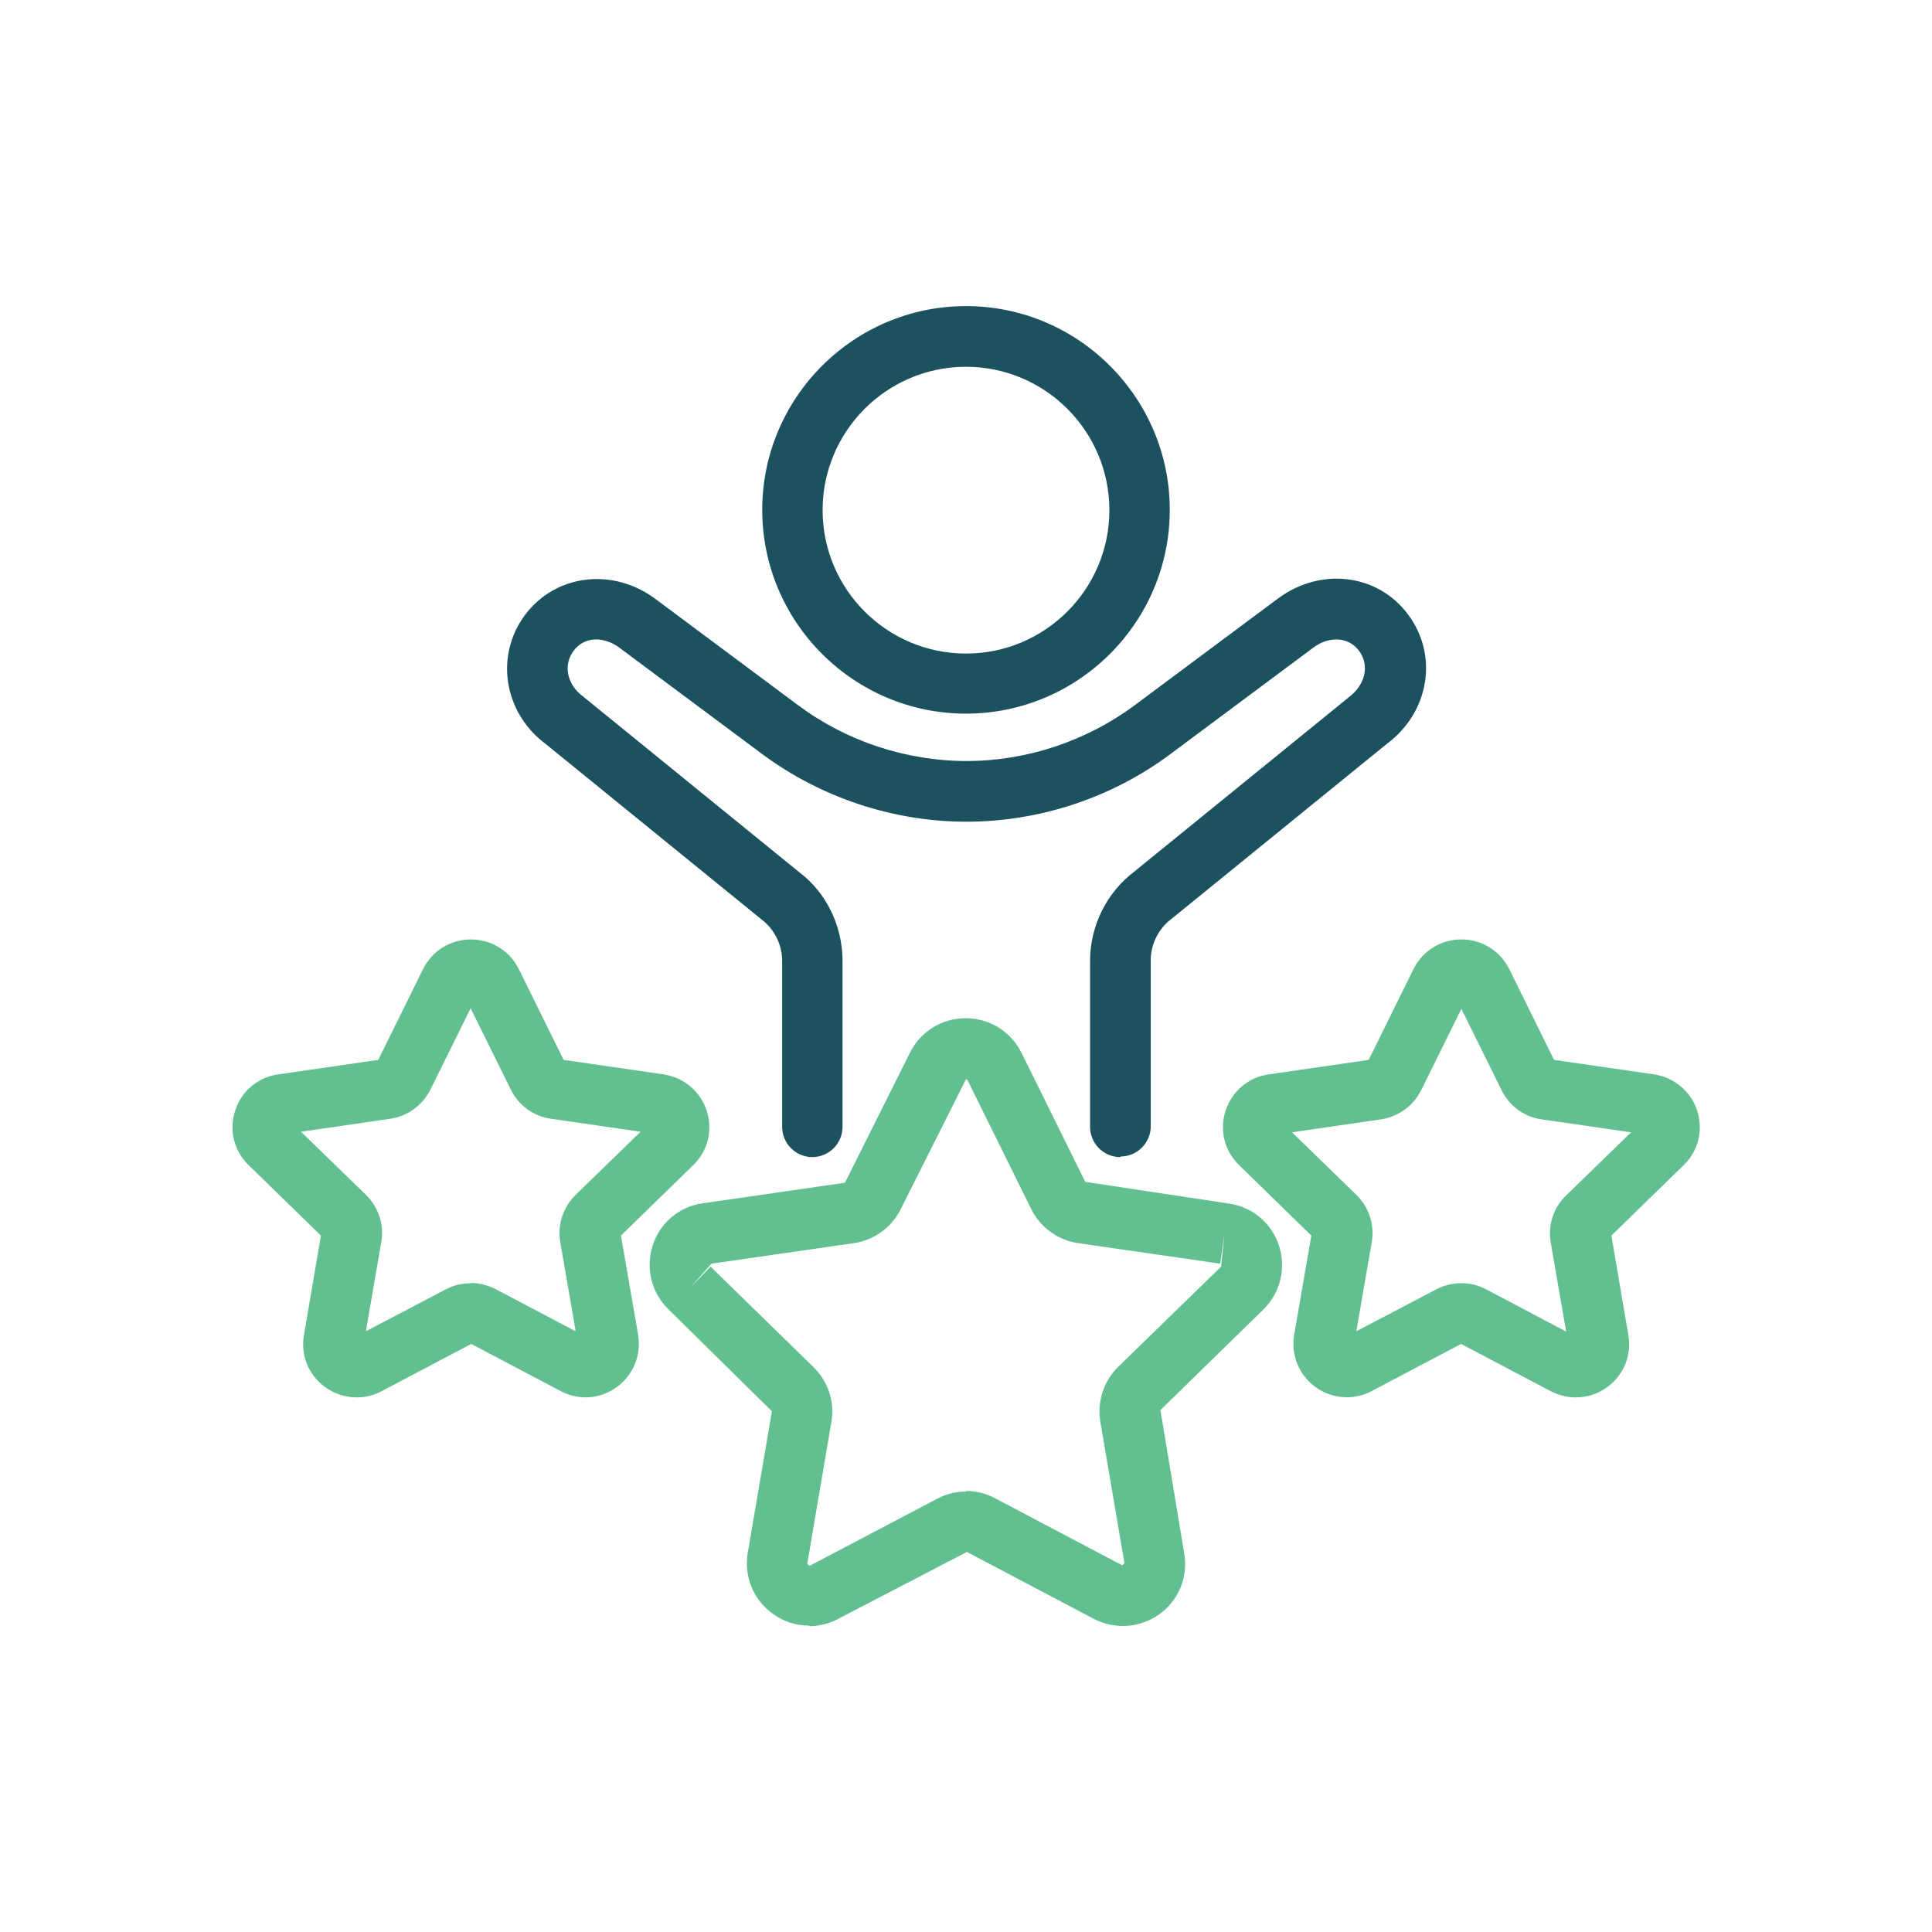
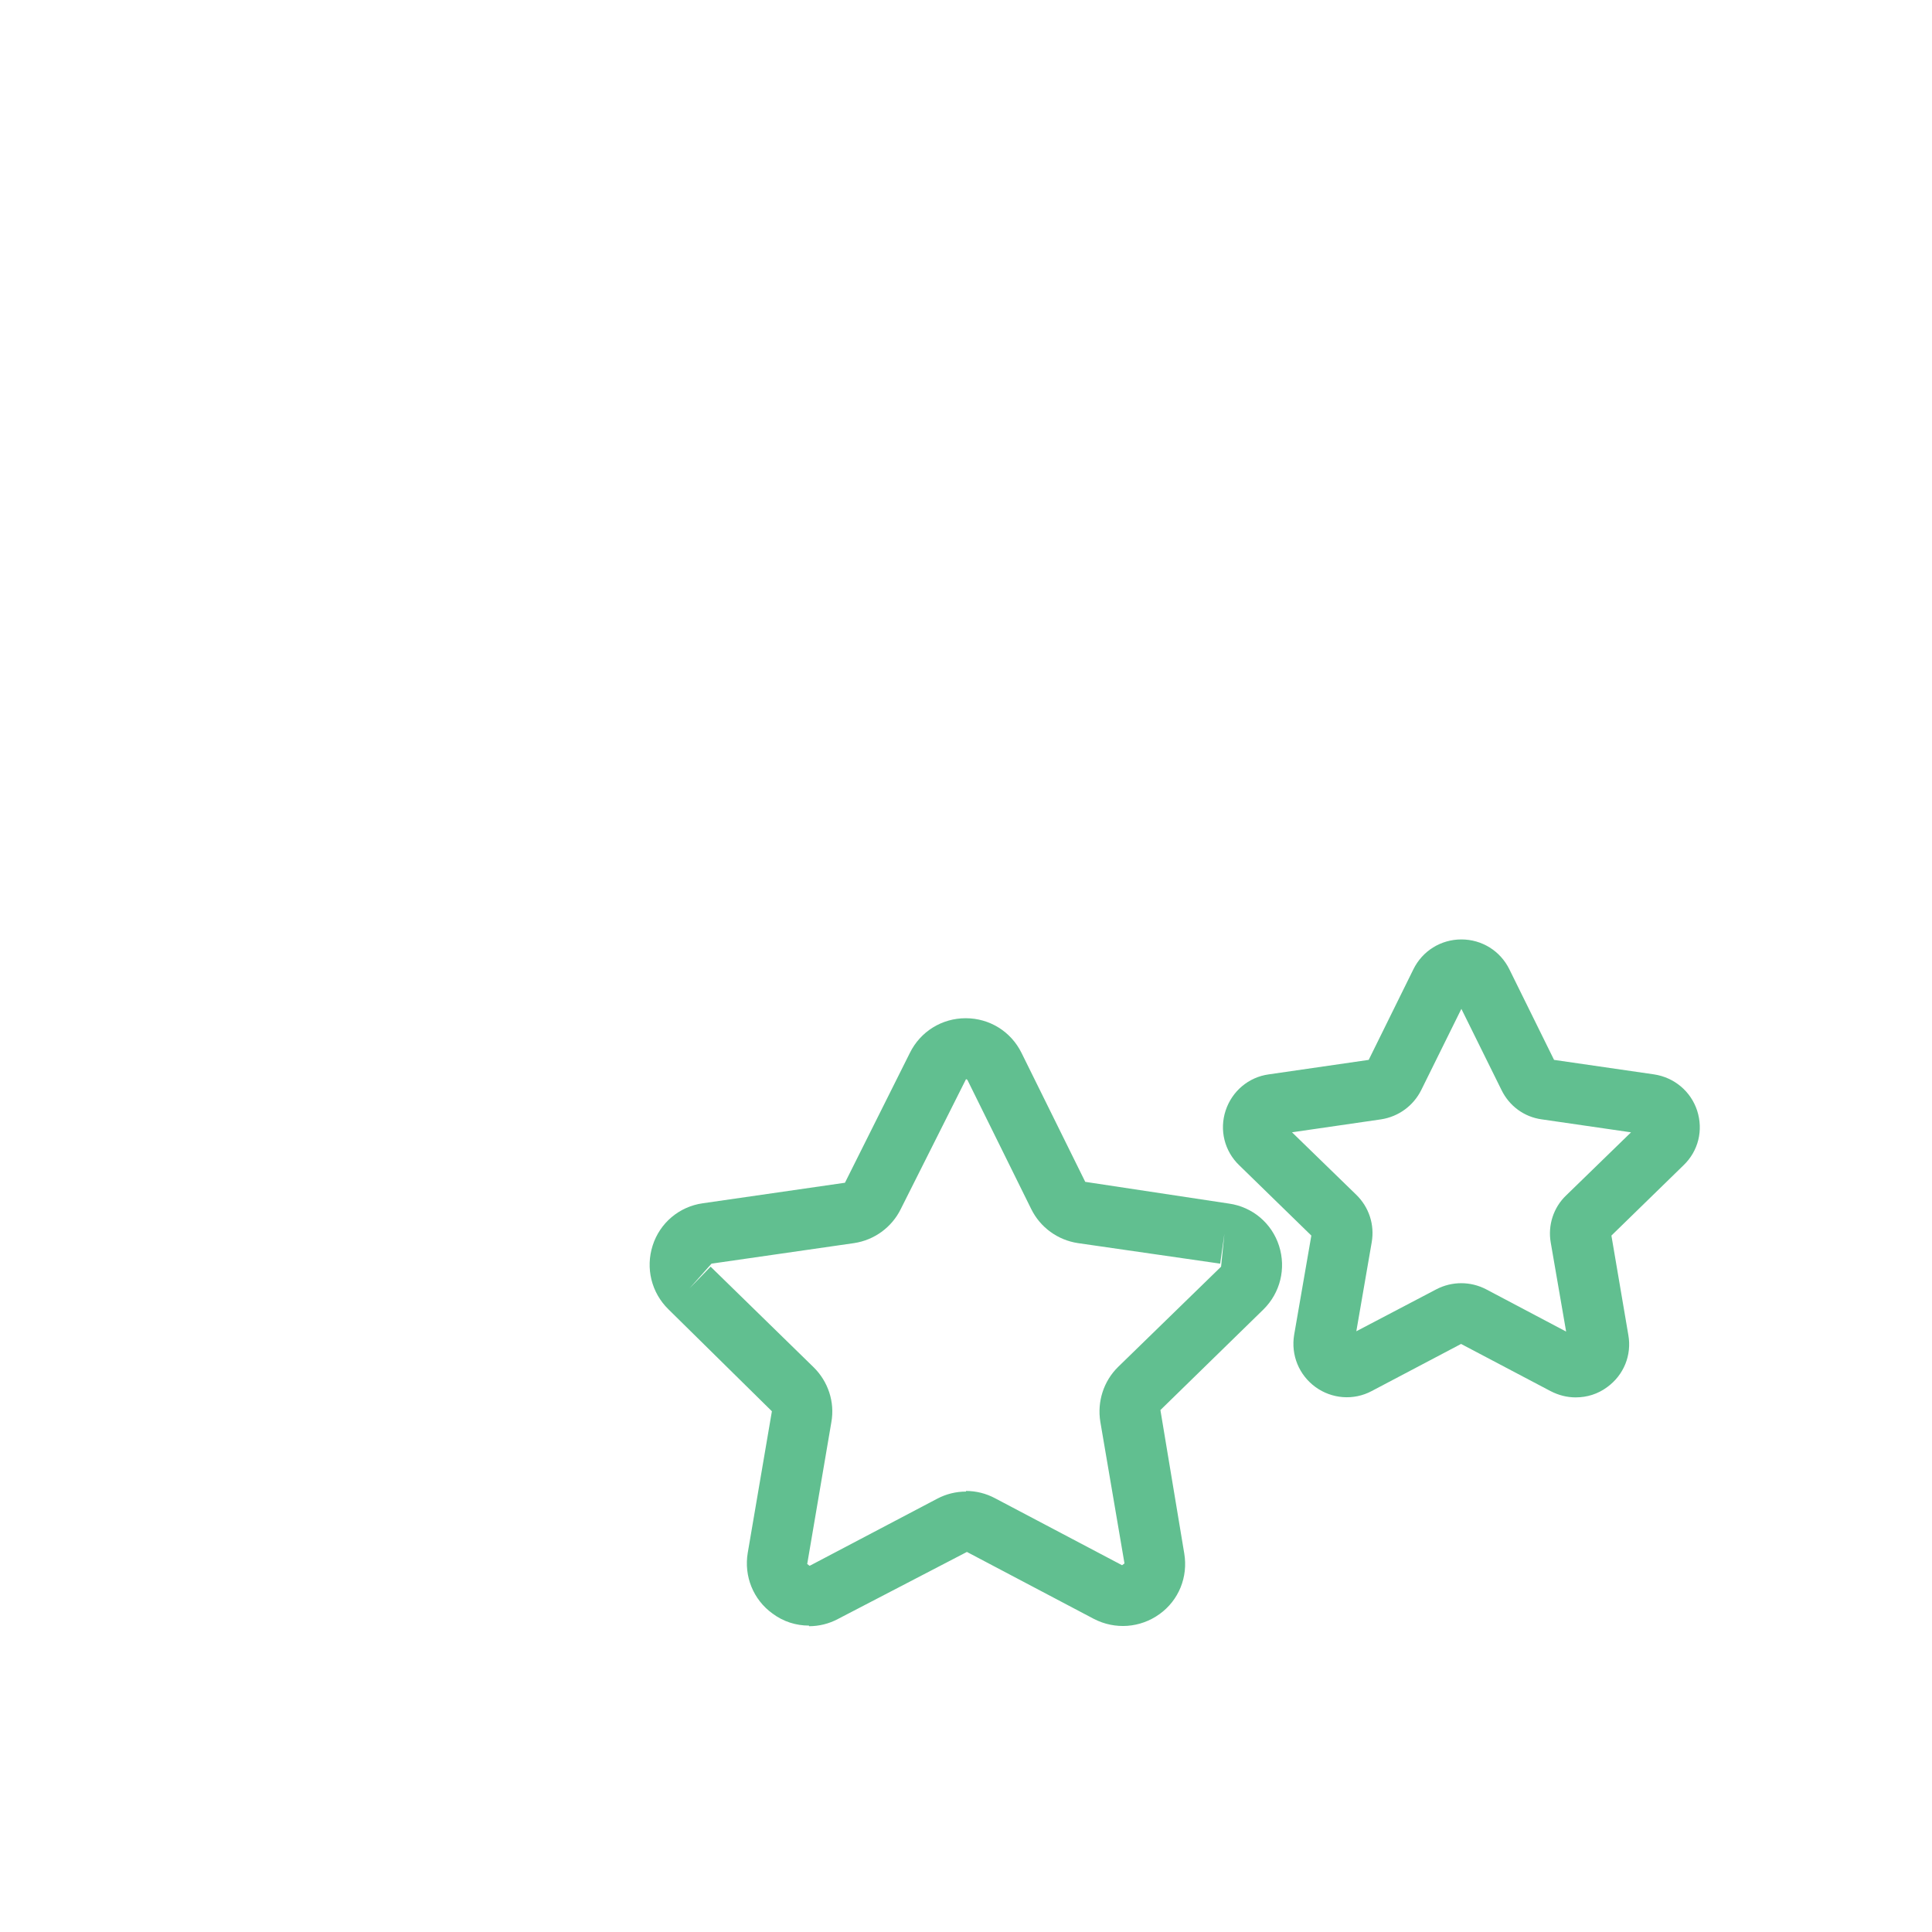
<svg xmlns="http://www.w3.org/2000/svg" id="Layer_1" data-name="Layer 1" viewBox="0 0 64 64">
  <defs>
    <style>
      .cls-1 {
        fill: #61bf90;
      }

      .cls-1, .cls-2 {
        stroke-width: 0px;
      }

      .cls-2 {
        fill: #1c515f;
      }
    </style>
  </defs>
-   <path class="cls-2" d="m32,23.64c-3.72,0-6.75-3.03-6.75-6.75s3.03-6.75,6.75-6.75,6.75,3.03,6.75,6.75-3.03,6.75-6.75,6.75Zm0-11.49c-2.62,0-4.75,2.13-4.75,4.75s2.13,4.75,4.75,4.75,4.75-2.13,4.75-4.75-2.13-4.75-4.75-4.75Z" />
-   <path class="cls-2" d="m37.11,38.33c-.55,0-1-.45-1-1v-5.5c0-1.16.55-2.27,1.48-2.97l7.1-5.77c.55-.42.68-1.06.33-1.53-.39-.52-1.06-.45-1.51-.11l-4.74,3.53c-1.94,1.45-4.34,2.24-6.76,2.24s-4.82-.8-6.76-2.24l-4.74-3.53c-.46-.34-1.12-.41-1.51.11-.35.47-.22,1.11.3,1.5l7.16,5.82c.9.67,1.45,1.78,1.45,2.95v5.5c0,.55-.45,1-1,1s-1-.45-1-1v-5.5c0-.54-.26-1.05-.68-1.37l-7.16-5.82c-1.38-1.03-1.69-2.92-.67-4.28,1.01-1.34,2.9-1.57,4.31-.52l4.74,3.53c1.6,1.19,3.58,1.84,5.57,1.84s3.97-.66,5.57-1.85l4.74-3.53c1.41-1.05,3.3-.83,4.31.52,1.02,1.36.71,3.25-.71,4.3l-7.1,5.77c-.46.34-.71.86-.71,1.39v5.5c0,.55-.45,1-1,1Z" />
  <path class="cls-1" d="m52.19,46.29c-.28,0-.56-.07-.83-.21l-2.96-1.56-2.96,1.56c-.6.32-1.32.26-1.86-.13-.55-.4-.82-1.06-.71-1.73l.57-3.29-2.39-2.33c-.49-.47-.66-1.17-.45-1.81.21-.64.76-1.11,1.43-1.2l3.31-.48,1.48-3c.3-.61.91-.99,1.59-.99s1.29.38,1.59.99l1.48,3,3.31.48c.67.1,1.22.56,1.43,1.2.21.65.04,1.34-.45,1.81l-2.39,2.33.56,3.29c.12.67-.15,1.33-.7,1.73-.31.23-.67.34-1.04.34Zm-9.41-8.8l2.15,2.09c.42.41.61.99.51,1.57l-.51,2.95,2.65-1.39c.52-.27,1.13-.27,1.65,0l2.65,1.4-.51-2.95c-.1-.57.09-1.16.51-1.56l2.15-2.09-2.96-.43c-.58-.08-1.07-.44-1.33-.97l-1.33-2.69-1.33,2.69c-.26.52-.75.88-1.33.97l-2.96.43Zm11.71.07h0,0Zm-6.29-4.57h0s0,0,0,0h0Z" />
-   <path class="cls-1" d="m11.81,46.29c-.37,0-.73-.12-1.04-.34-.55-.4-.82-1.06-.7-1.73l.56-3.29-2.39-2.33c-.49-.47-.66-1.17-.45-1.81.21-.65.76-1.11,1.43-1.2l3.31-.48,1.48-3c.3-.61.91-.99,1.59-.99s1.29.38,1.59.99l1.48,3,3.31.48c.67.1,1.22.56,1.43,1.2.21.65.04,1.34-.45,1.81l-2.39,2.33.57,3.29c.11.67-.16,1.33-.71,1.73-.55.4-1.26.45-1.86.13l-2.96-1.56-2.96,1.56c-.26.14-.54.21-.83.21Zm3.78-3.79c.28,0,.56.07.82.2l2.66,1.4-.51-2.95c-.1-.57.09-1.16.51-1.57l2.15-2.09-2.97-.43c-.58-.08-1.08-.45-1.33-.97l-1.33-2.69-1.33,2.69c-.26.52-.76.89-1.33.97l-2.96.43,2.15,2.09c.42.41.61.99.51,1.57l-.51,2.95,2.65-1.39c.26-.14.54-.2.83-.2Zm6.09-4.95h0,0Z" />
  <path class="cls-1" d="m26.8,53.85c-.43,0-.85-.13-1.21-.4-.64-.46-.95-1.24-.82-2.01l.8-4.69-3.43-3.38c-.56-.55-.76-1.36-.52-2.11.24-.75.88-1.29,1.66-1.4l4.71-.68,2.15-4.3c.35-.71,1.06-1.15,1.85-1.15s1.5.44,1.85,1.15h0s2.11,4.27,2.11,4.27l4.76.72c.78.11,1.42.65,1.66,1.4.24.75.04,1.56-.52,2.11l-3.41,3.33.79,4.75c.13.78-.18,1.55-.82,2.01s-1.47.52-2.17.16l-4.21-2.22-4.27,2.22c-.3.16-.63.24-.96.24Zm5.2-4.46c.33,0,.66.08.96.24l4.21,2.22s.08-.06.08-.06l-.8-4.69c-.11-.67.11-1.35.59-1.82l3.41-3.32.11-1.09-.14.99-4.71-.68c-.67-.1-1.25-.52-1.55-1.13l-2.11-4.27s-.02-.03-.05-.03l-2.16,4.3c-.3.61-.88,1.03-1.55,1.13l-4.72.68-.73.82.7-.72,3.41,3.33c.48.47.71,1.15.59,1.82l-.8,4.7.08.06,4.22-2.22c.3-.16.63-.24.96-.24Z" />
</svg>